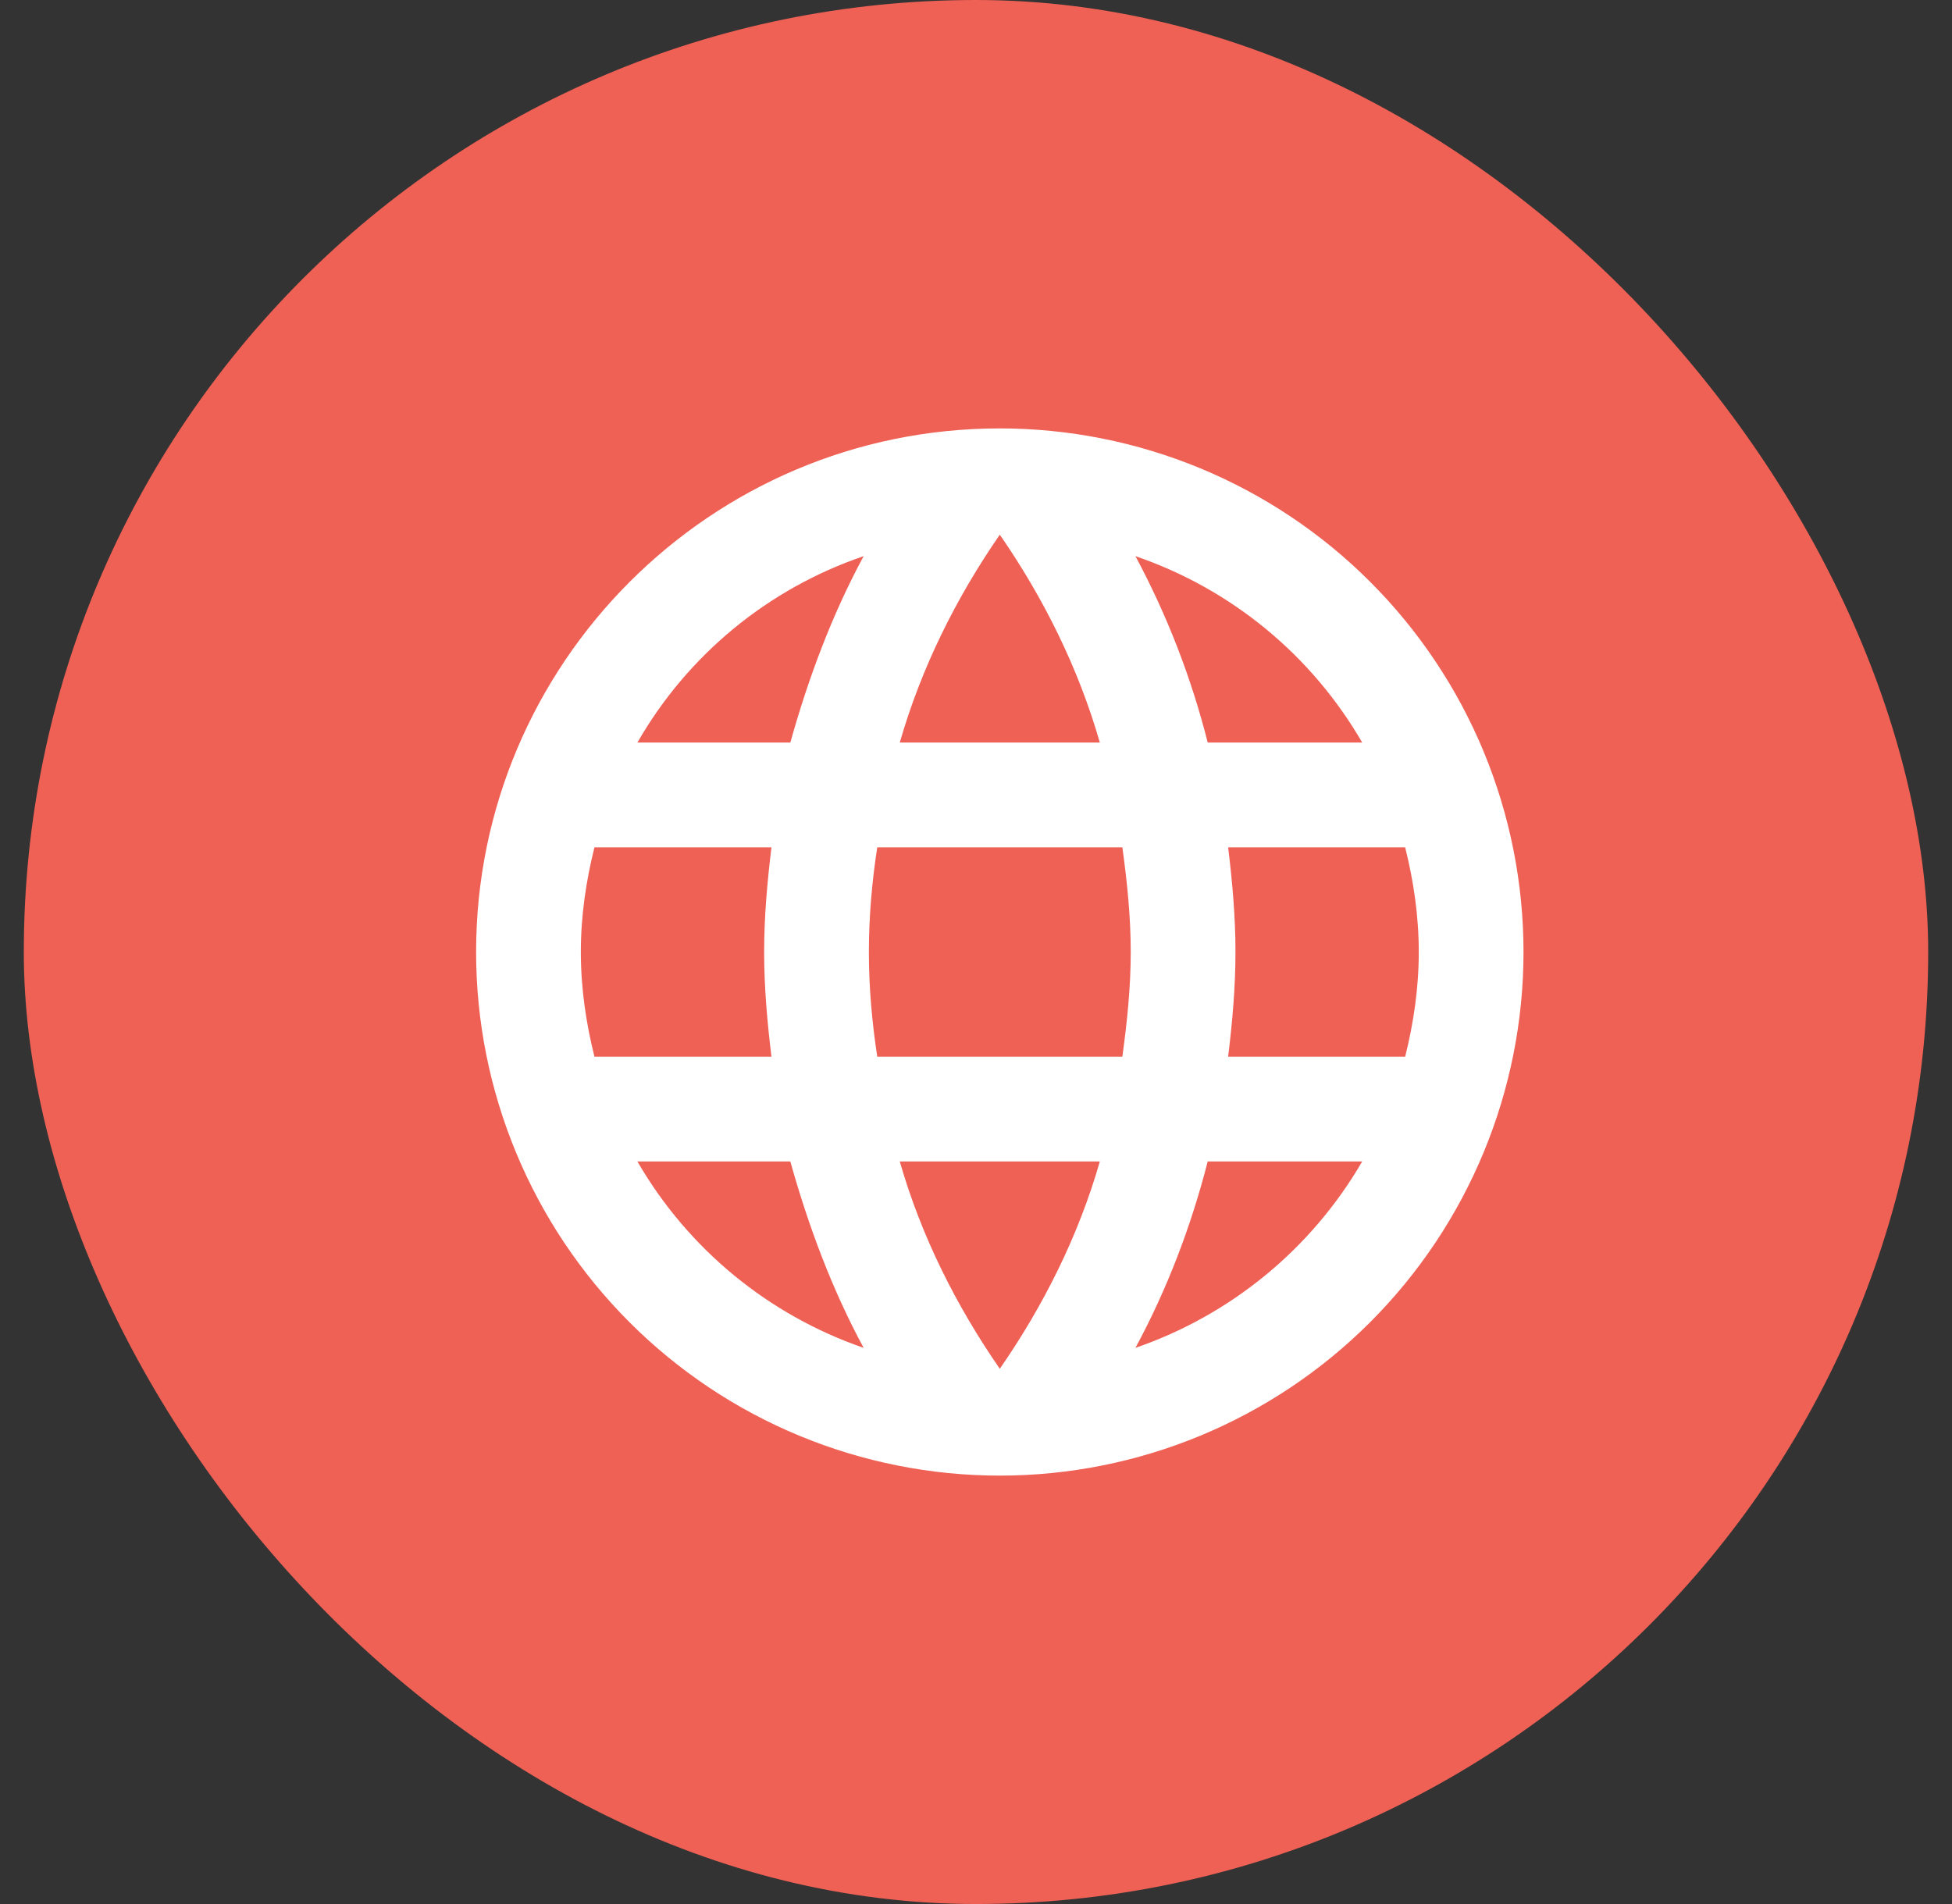
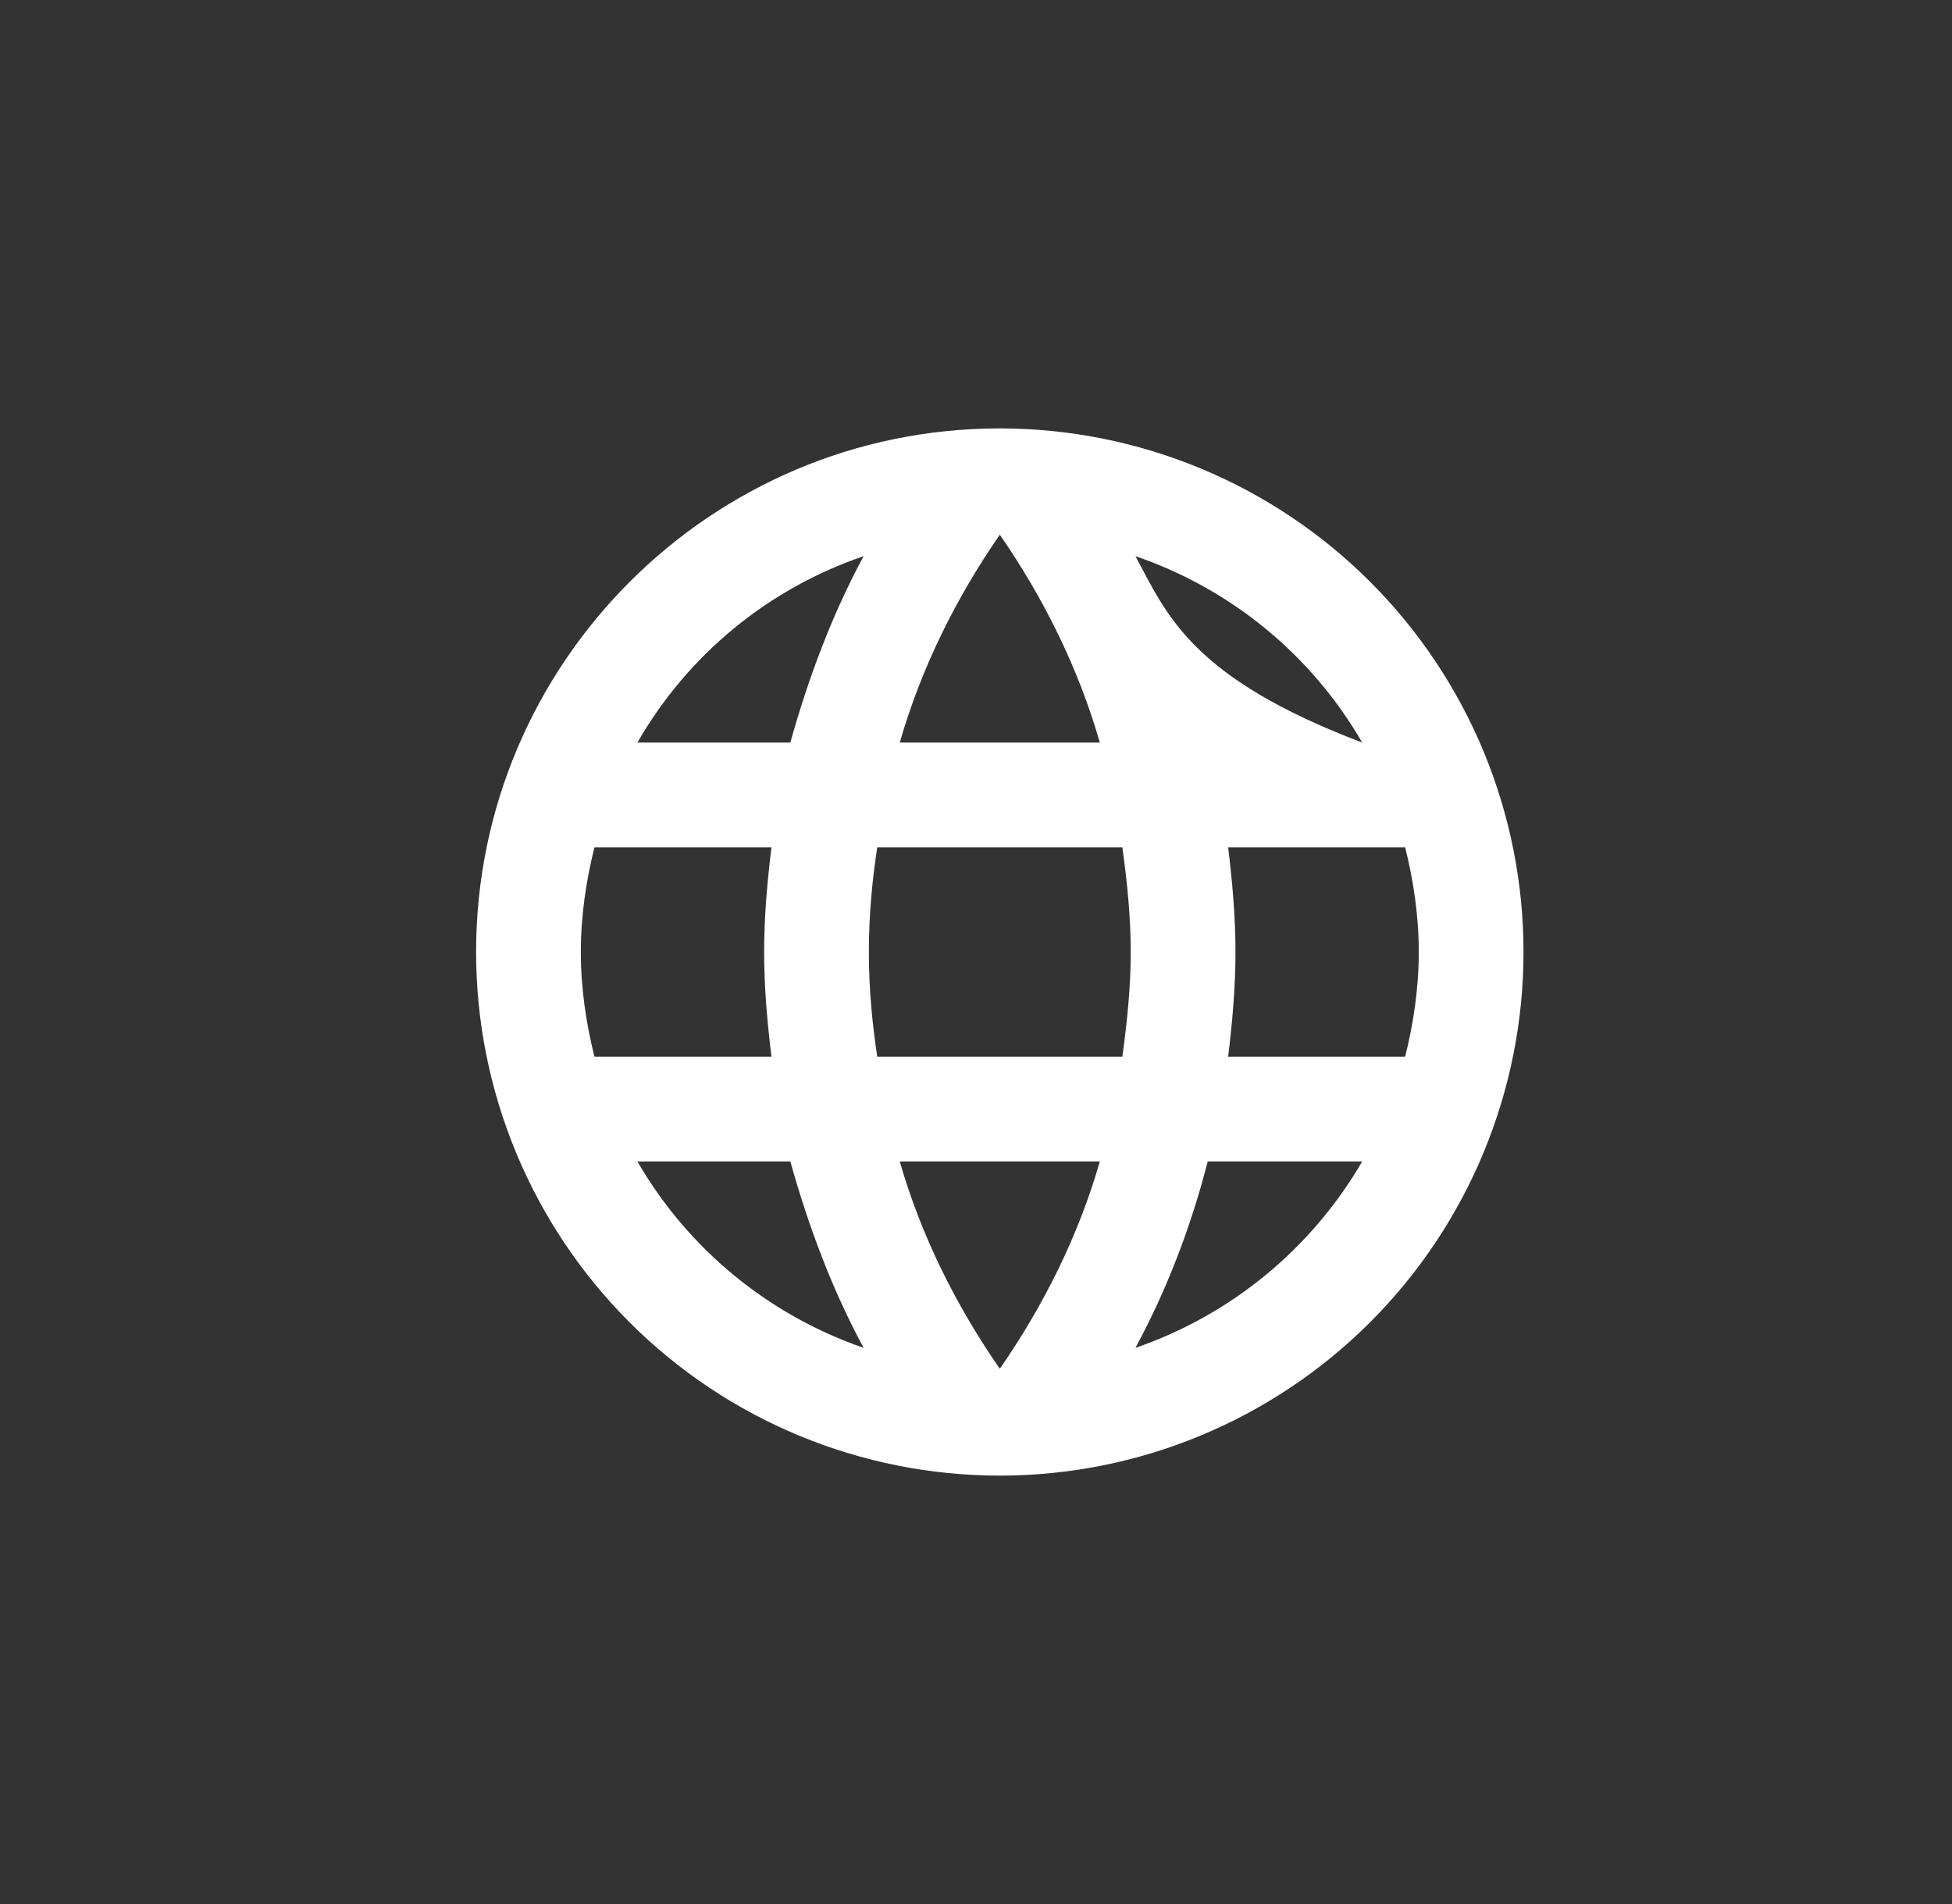
<svg xmlns="http://www.w3.org/2000/svg" width="41" height="40" viewBox="0 0 41 40" fill="none">
  <rect x="0" y="0" width="41" height="40" fill="#333333" stroke="none" />
-   <rect x="0.5" width="40" height="40" rx="20" fill="#EF6055" />
-   <path d="M25.796 22.2C25.884 21.474 25.95 20.748 25.95 20C25.95 19.252 25.884 18.526 25.796 17.8H29.514C29.69 18.504 29.8 19.241 29.8 20C29.8 20.759 29.69 21.496 29.514 22.2M23.849 28.316C24.509 27.095 25.015 25.775 25.367 24.4H28.612C27.546 26.235 25.855 27.625 23.849 28.316ZM23.574 22.2H18.426C18.316 21.474 18.25 20.748 18.25 20C18.25 19.252 18.316 18.515 18.426 17.8H23.574C23.673 18.515 23.75 19.252 23.75 20C23.75 20.748 23.673 21.474 23.574 22.2ZM21 28.756C20.087 27.436 19.35 25.973 18.899 24.4H23.101C22.65 25.973 21.913 27.436 21 28.756ZM16.6 15.6H13.388C14.443 13.76 16.132 12.368 18.14 11.684C17.48 12.905 16.985 14.225 16.6 15.6ZM13.388 24.4H16.6C16.985 25.775 17.48 27.095 18.14 28.316C16.137 27.625 14.449 26.235 13.388 24.4ZM12.486 22.2C12.31 21.496 12.2 20.759 12.2 20C12.2 19.241 12.31 18.504 12.486 17.8H16.204C16.116 18.526 16.05 19.252 16.05 20C16.05 20.748 16.116 21.474 16.204 22.2M21 11.233C21.913 12.553 22.65 14.027 23.101 15.6H18.899C19.35 14.027 20.087 12.553 21 11.233ZM28.612 15.6H25.367C25.023 14.238 24.513 12.922 23.849 11.684C25.873 12.377 27.556 13.774 28.612 15.6ZM21 9C14.917 9 10 13.95 10 20C10 22.917 11.159 25.715 13.222 27.778C14.243 28.8 15.456 29.61 16.791 30.163C18.125 30.715 19.555 31 21 31C23.917 31 26.715 29.841 28.778 27.778C30.841 25.715 32 22.917 32 20C32 18.555 31.715 17.125 31.163 15.79C30.61 14.456 29.8 13.243 28.778 12.222C27.757 11.2 26.544 10.39 25.209 9.837C23.875 9.285 22.445 9 21 9Z" fill="white" />
+   <path d="M25.796 22.2C25.884 21.474 25.95 20.748 25.95 20C25.95 19.252 25.884 18.526 25.796 17.8H29.514C29.69 18.504 29.8 19.241 29.8 20C29.8 20.759 29.69 21.496 29.514 22.2M23.849 28.316C24.509 27.095 25.015 25.775 25.367 24.4H28.612C27.546 26.235 25.855 27.625 23.849 28.316ZM23.574 22.2H18.426C18.316 21.474 18.25 20.748 18.25 20C18.25 19.252 18.316 18.515 18.426 17.8H23.574C23.673 18.515 23.75 19.252 23.75 20C23.75 20.748 23.673 21.474 23.574 22.2ZM21 28.756C20.087 27.436 19.35 25.973 18.899 24.4H23.101C22.65 25.973 21.913 27.436 21 28.756ZM16.6 15.6H13.388C14.443 13.76 16.132 12.368 18.14 11.684C17.48 12.905 16.985 14.225 16.6 15.6ZM13.388 24.4H16.6C16.985 25.775 17.48 27.095 18.14 28.316C16.137 27.625 14.449 26.235 13.388 24.4ZM12.486 22.2C12.31 21.496 12.2 20.759 12.2 20C12.2 19.241 12.31 18.504 12.486 17.8H16.204C16.116 18.526 16.05 19.252 16.05 20C16.05 20.748 16.116 21.474 16.204 22.2M21 11.233C21.913 12.553 22.65 14.027 23.101 15.6H18.899C19.35 14.027 20.087 12.553 21 11.233ZM28.612 15.6C25.023 14.238 24.513 12.922 23.849 11.684C25.873 12.377 27.556 13.774 28.612 15.6ZM21 9C14.917 9 10 13.95 10 20C10 22.917 11.159 25.715 13.222 27.778C14.243 28.8 15.456 29.61 16.791 30.163C18.125 30.715 19.555 31 21 31C23.917 31 26.715 29.841 28.778 27.778C30.841 25.715 32 22.917 32 20C32 18.555 31.715 17.125 31.163 15.79C30.61 14.456 29.8 13.243 28.778 12.222C27.757 11.2 26.544 10.39 25.209 9.837C23.875 9.285 22.445 9 21 9Z" fill="white" />
</svg>